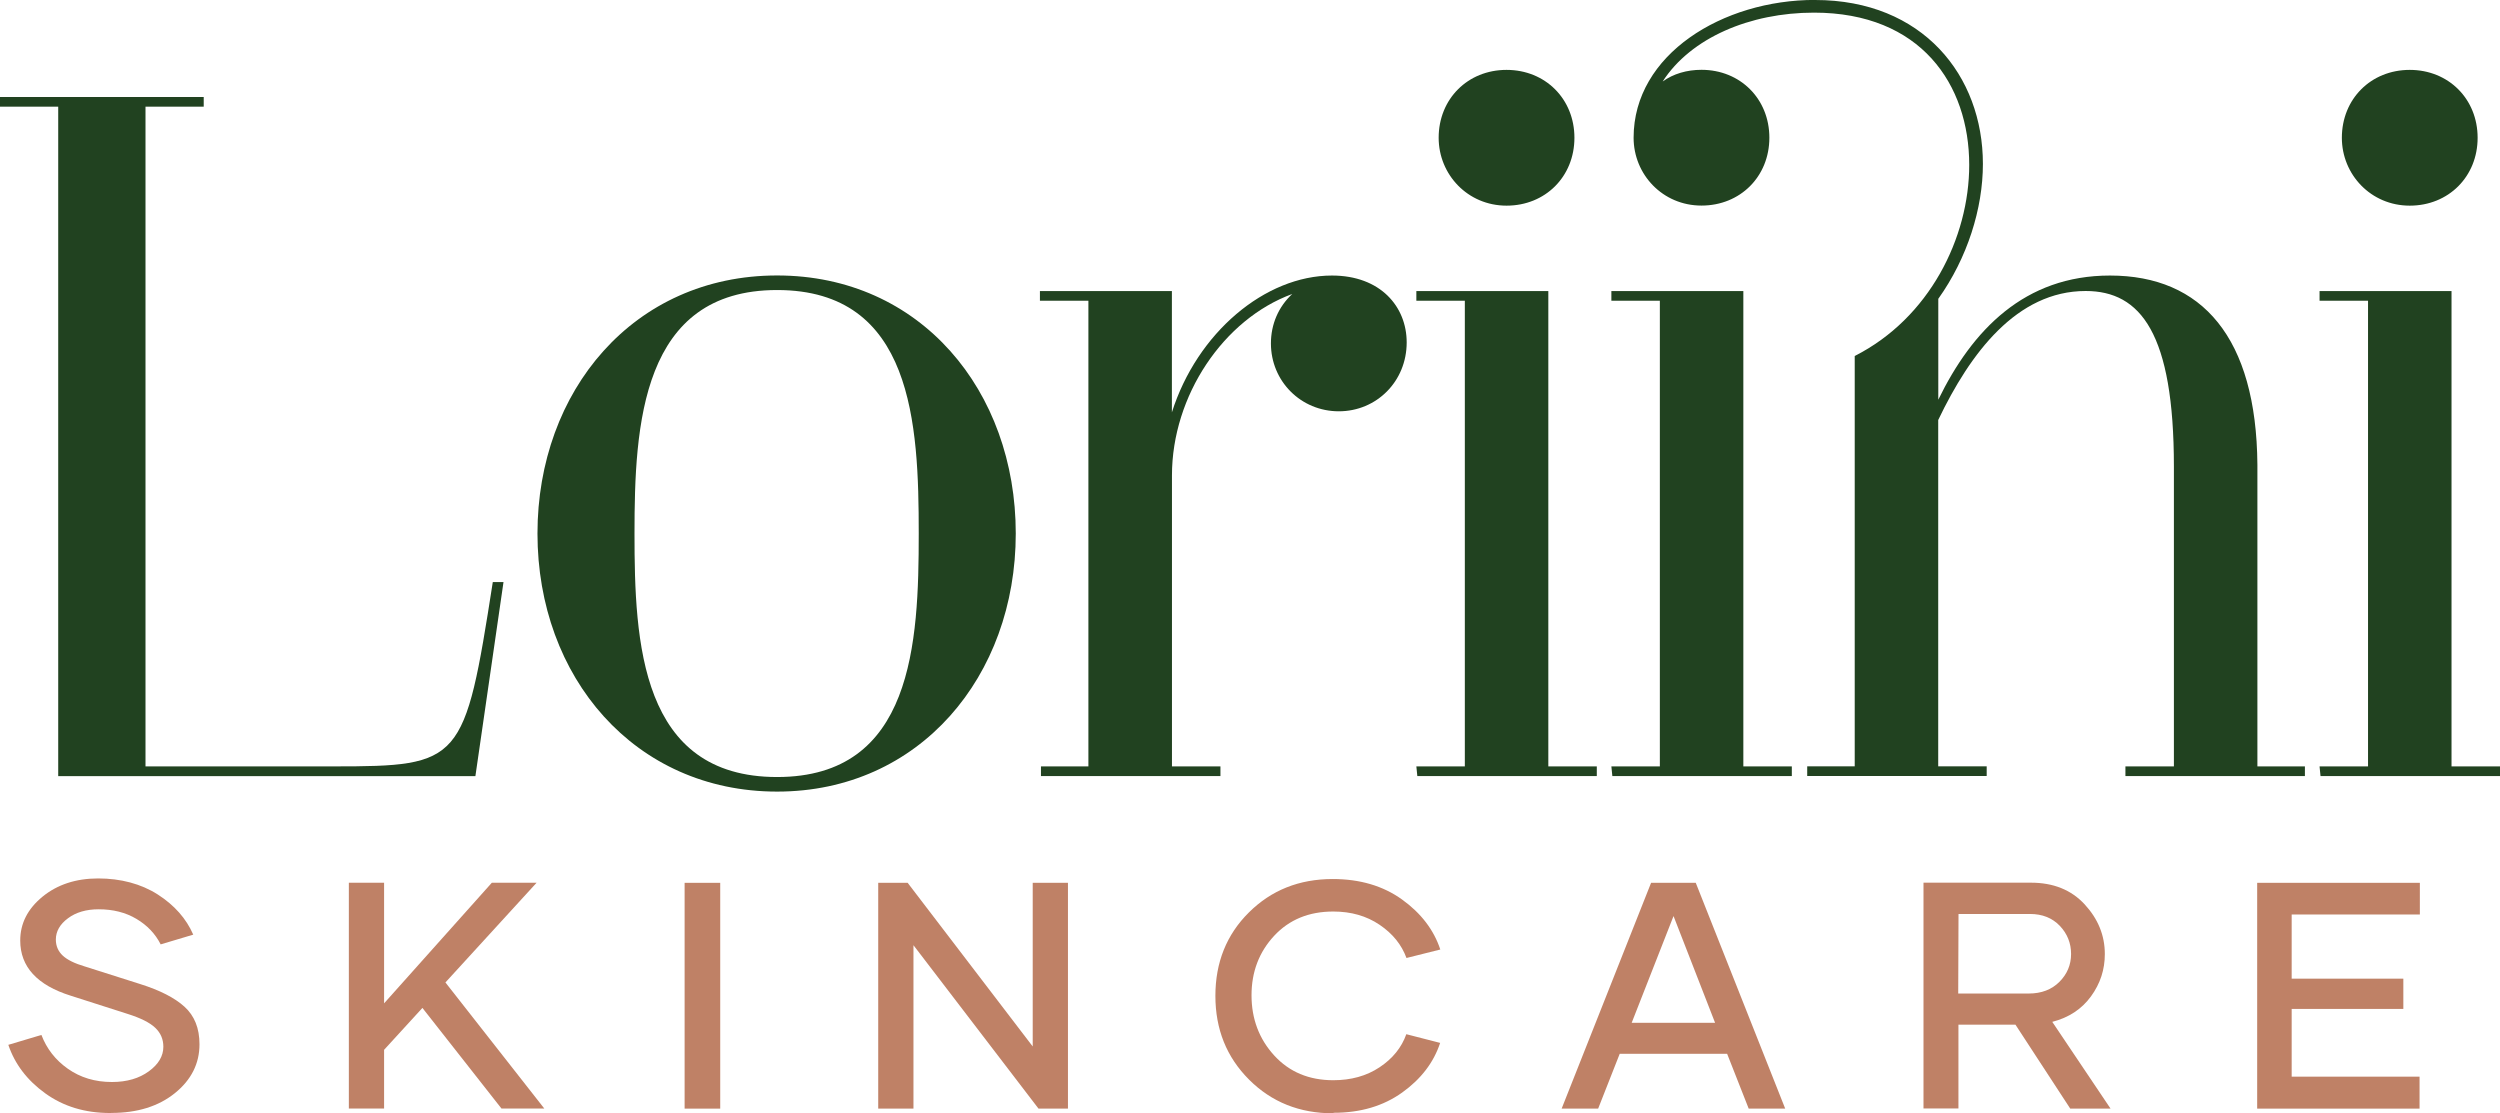
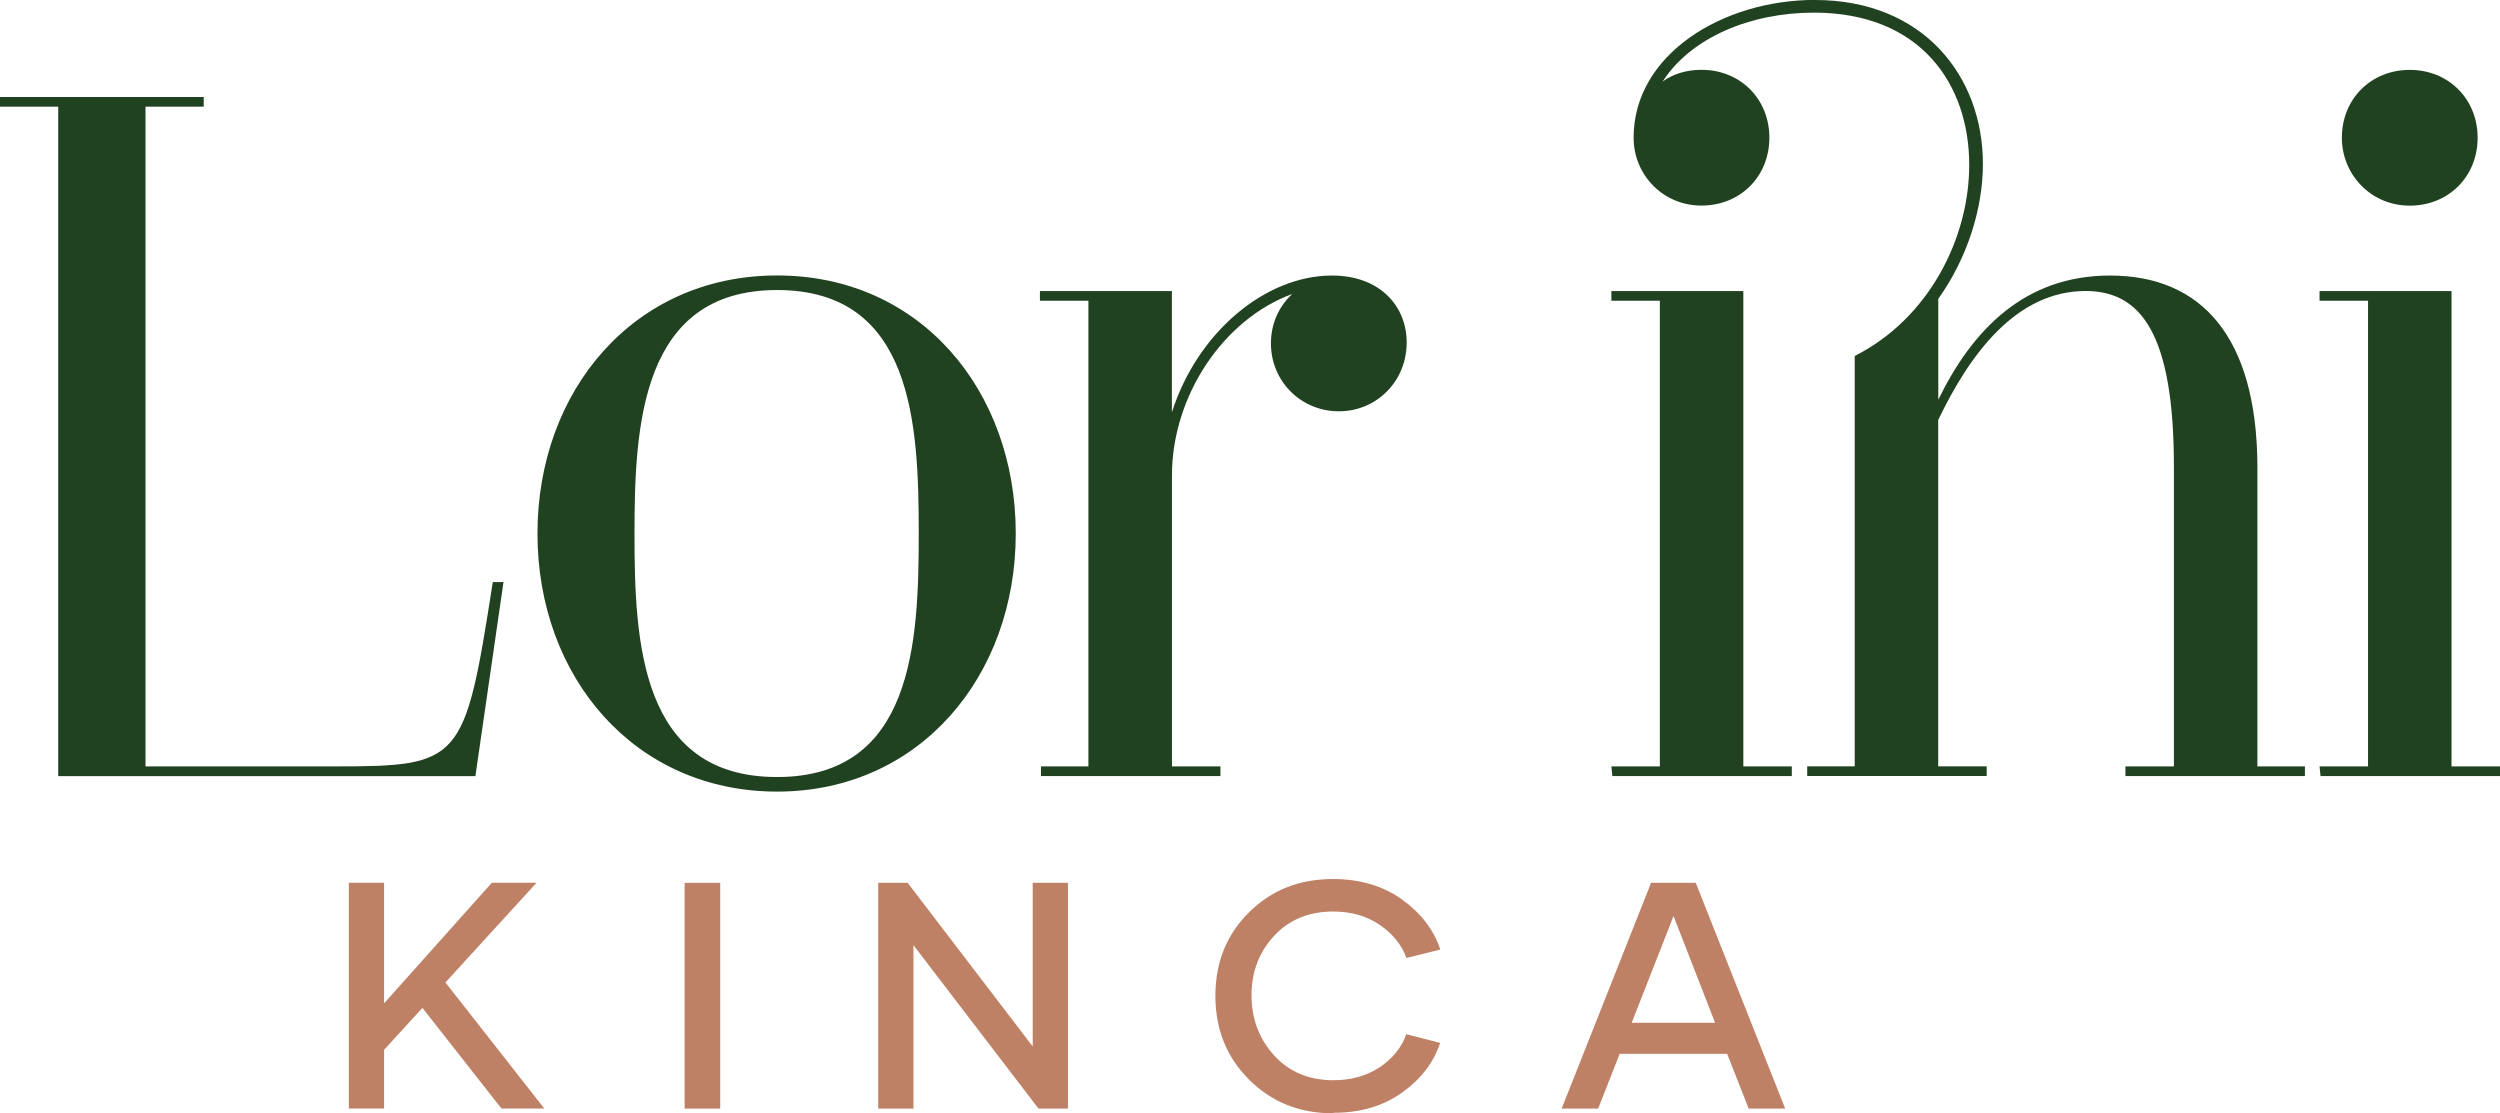
<svg xmlns="http://www.w3.org/2000/svg" id="Layer_2" data-name="Layer 2" viewBox="0 0 336.25 149.74">
  <defs>
    <style>
      .cls-1 {
        fill: #bf8166;
      }

      .cls-2 {
        fill: #214220;
      }
    </style>
  </defs>
  <g id="Layer_1-2" data-name="Layer 1">
    <g>
      <g>
        <path class="cls-2" d="m27.4,14.35h-7.83v88.73h25.31c17.22,0,17.61-.52,21.4-24.79h1.44l-3.78,26.1H7.83V14.35H0v-1.3h27.4v1.3Z" />
        <path class="cls-2" d="m72.29,71.76c0-19.18,12.92-34.71,32.23-34.71s32.1,15.53,32.1,34.71-12.92,34.71-32.1,34.71-32.23-15.4-32.23-34.71Zm32.23,32.75c18.27,0,19.05-18.01,19.05-32.75s-.78-32.75-19.05-32.75-19.18,18.14-19.18,32.75.78,32.75,19.18,32.75Z" />
        <path class="cls-2" d="m140,103.08h6.39v-62.63h-6.52v-1.3h17.75v16.31c3.39-10.7,12.53-18.4,21.53-18.4,6.52,0,10.05,4.18,10.05,9,0,5.22-4.04,9.26-9.13,9.26s-9.13-4.04-9.13-9.13c0-2.61,1.04-4.96,2.87-6.65-9.26,3.39-16.18,13.7-16.18,24.4v39.14h6.52v1.3h-24.14v-1.3Z" />
-         <path class="cls-2" d="m197.02,103.08v-62.63h-6.52v-1.3h17.75v63.93h6.52v1.3h-24.14l-.13-1.3h6.52Zm-3.52-84.55c0-5.22,3.91-9.13,9.13-9.13s9.13,3.91,9.13,9.13-3.91,9.13-9.13,9.13-9.13-4.18-9.13-9.13Z" />
        <path class="cls-2" d="m216.73,103.08h6.52v-62.63h-6.52v-1.3h17.75v63.93h6.52v1.3h-24.14l-.13-1.3ZM244.13,0c14.48,0,22.57,10.18,22.57,22.05,0,6-2.09,12.66-6,18.14v13.57c4.57-9.39,11.61-16.7,23.09-16.7,12.4,0,19.7,8.35,19.83,25.44v40.58h6.39v1.3h-24.14v-1.3h6.52v-40.32c0-17.88-4.44-23.62-11.87-23.62-9.26,0-15.53,8.35-19.83,17.35v46.58h6.52v1.3h-24.14v-1.3h6.39v-55.19c10.05-5.09,15.4-15.92,15.4-25.7,0-10.83-6.52-20.48-20.88-20.48-8.61,0-16.57,3.39-20.35,9.26,1.44-1.04,3.26-1.57,5.22-1.57,5.22,0,9.13,3.91,9.13,9.13s-3.91,9.13-9.13,9.13-9.13-4.18-9.13-9.13c0-11.22,12-18.53,24.4-18.53Z" />
        <path class="cls-2" d="m318.5,103.08v-62.63h-6.52v-1.3h17.75v63.93h6.52v1.3h-24.14l-.13-1.3h6.52Zm-3.52-84.55c0-5.22,3.91-9.13,9.13-9.13s9.13,3.91,9.13,9.13-3.91,9.13-9.13,9.13-9.13-4.18-9.13-9.13Z" />
      </g>
      <g>
-         <path class="cls-1" d="m14.81,149.7c-3.39,0-6.29-.89-8.73-2.65s-4.09-3.94-4.96-6.52l4.45-1.33c.7,1.84,1.88,3.37,3.56,4.55s3.64,1.78,5.93,1.78c2.01,0,3.66-.49,4.96-1.44s1.95-2.05,1.95-3.3c0-1.02-.36-1.86-1.1-2.56-.74-.7-1.97-1.31-3.71-1.86l-7.62-2.44c-4.55-1.42-6.82-3.9-6.82-7.43,0-2.29,1-4.26,2.99-5.89s4.49-2.46,7.5-2.46,5.76.72,8.01,2.16c2.24,1.44,3.83,3.24,4.77,5.4l-4.38,1.31c-.72-1.42-1.8-2.56-3.26-3.43-1.46-.87-3.16-1.29-5.08-1.29-1.67,0-3.05.4-4.13,1.21-1.08.8-1.63,1.76-1.63,2.86,0,.87.32,1.59.93,2.16.61.57,1.61,1.06,2.97,1.46l7.46,2.37c2.63.83,4.62,1.84,5.95,3.05,1.33,1.21,2.01,2.88,2.01,5.04,0,2.6-1.1,4.79-3.3,6.57-2.2,1.78-5.06,2.67-8.56,2.67l-.13.02Z" />
        <path class="cls-1" d="m56.81,135.57l-5.15,5.63v7.9h-4.74v-30.37h4.74v16.22l14.49-16.22h6.02l-12.26,13.41,13.3,16.96h-5.76l-10.63-13.53Z" />
        <path class="cls-1" d="m92.08,118.74h4.79v30.37h-4.79v-30.37Z" />
        <path class="cls-1" d="m143.64,118.74v30.37h-3.96l-16.82-21.98v21.98h-4.74v-30.37h3.96l16.82,22.01v-22.01h4.74Z" />
        <path class="cls-1" d="m179.31,149.74c-4.51,0-8.28-1.5-11.31-4.53s-4.53-6.78-4.53-11.27,1.5-8.24,4.51-11.22c3.01-2.99,6.76-4.49,11.27-4.49,3.64,0,6.76.91,9.32,2.75,2.56,1.84,4.28,4.09,5.15,6.73l-4.55,1.14c-.66-1.8-1.86-3.28-3.62-4.47s-3.83-1.78-6.23-1.78c-3.26,0-5.91,1.08-7.94,3.26-2.03,2.18-3.05,4.85-3.05,8.01s1.02,5.87,3.05,8.09c2.03,2.22,4.68,3.33,7.94,3.33,2.39,0,4.47-.57,6.23-1.74,1.76-1.17,2.96-2.65,3.6-4.45l4.55,1.17c-.87,2.63-2.56,4.85-5.1,6.67-2.54,1.82-5.61,2.73-9.23,2.73l-.04.06Z" />
        <path class="cls-1" d="m232.29,141.74h-14.44l-2.9,7.37h-4.91l12.03-30.37h6.01l12.03,30.37h-4.91l-2.9-7.37Zm-1.61-4.17l-5.59-14.36-5.63,14.36h11.23Z" />
-         <path class="cls-1" d="m271.08,137.82h-7.67v11.27h-4.7v-30.37h14.44c3.03,0,5.44.97,7.24,2.92,1.8,1.95,2.71,4.17,2.71,6.69,0,2.08-.61,3.96-1.86,5.68-1.25,1.72-2.99,2.86-5.21,3.43l7.84,11.67h-5.42l-7.37-11.29Zm-7.71-4.19h9.49c1.72,0,3.09-.53,4.13-1.57,1.04-1.04,1.57-2.29,1.57-3.75s-.51-2.73-1.52-3.79c-1.02-1.06-2.35-1.59-4-1.59h-9.62l-.04,10.7Z" />
-         <path class="cls-1" d="m308.23,122.99v8.64h15.02v4.07h-15.02v9.11h17.2v4.3h-21.84v-30.37h21.88v4.26h-17.24Z" />
      </g>
    </g>
  </g>
</svg>